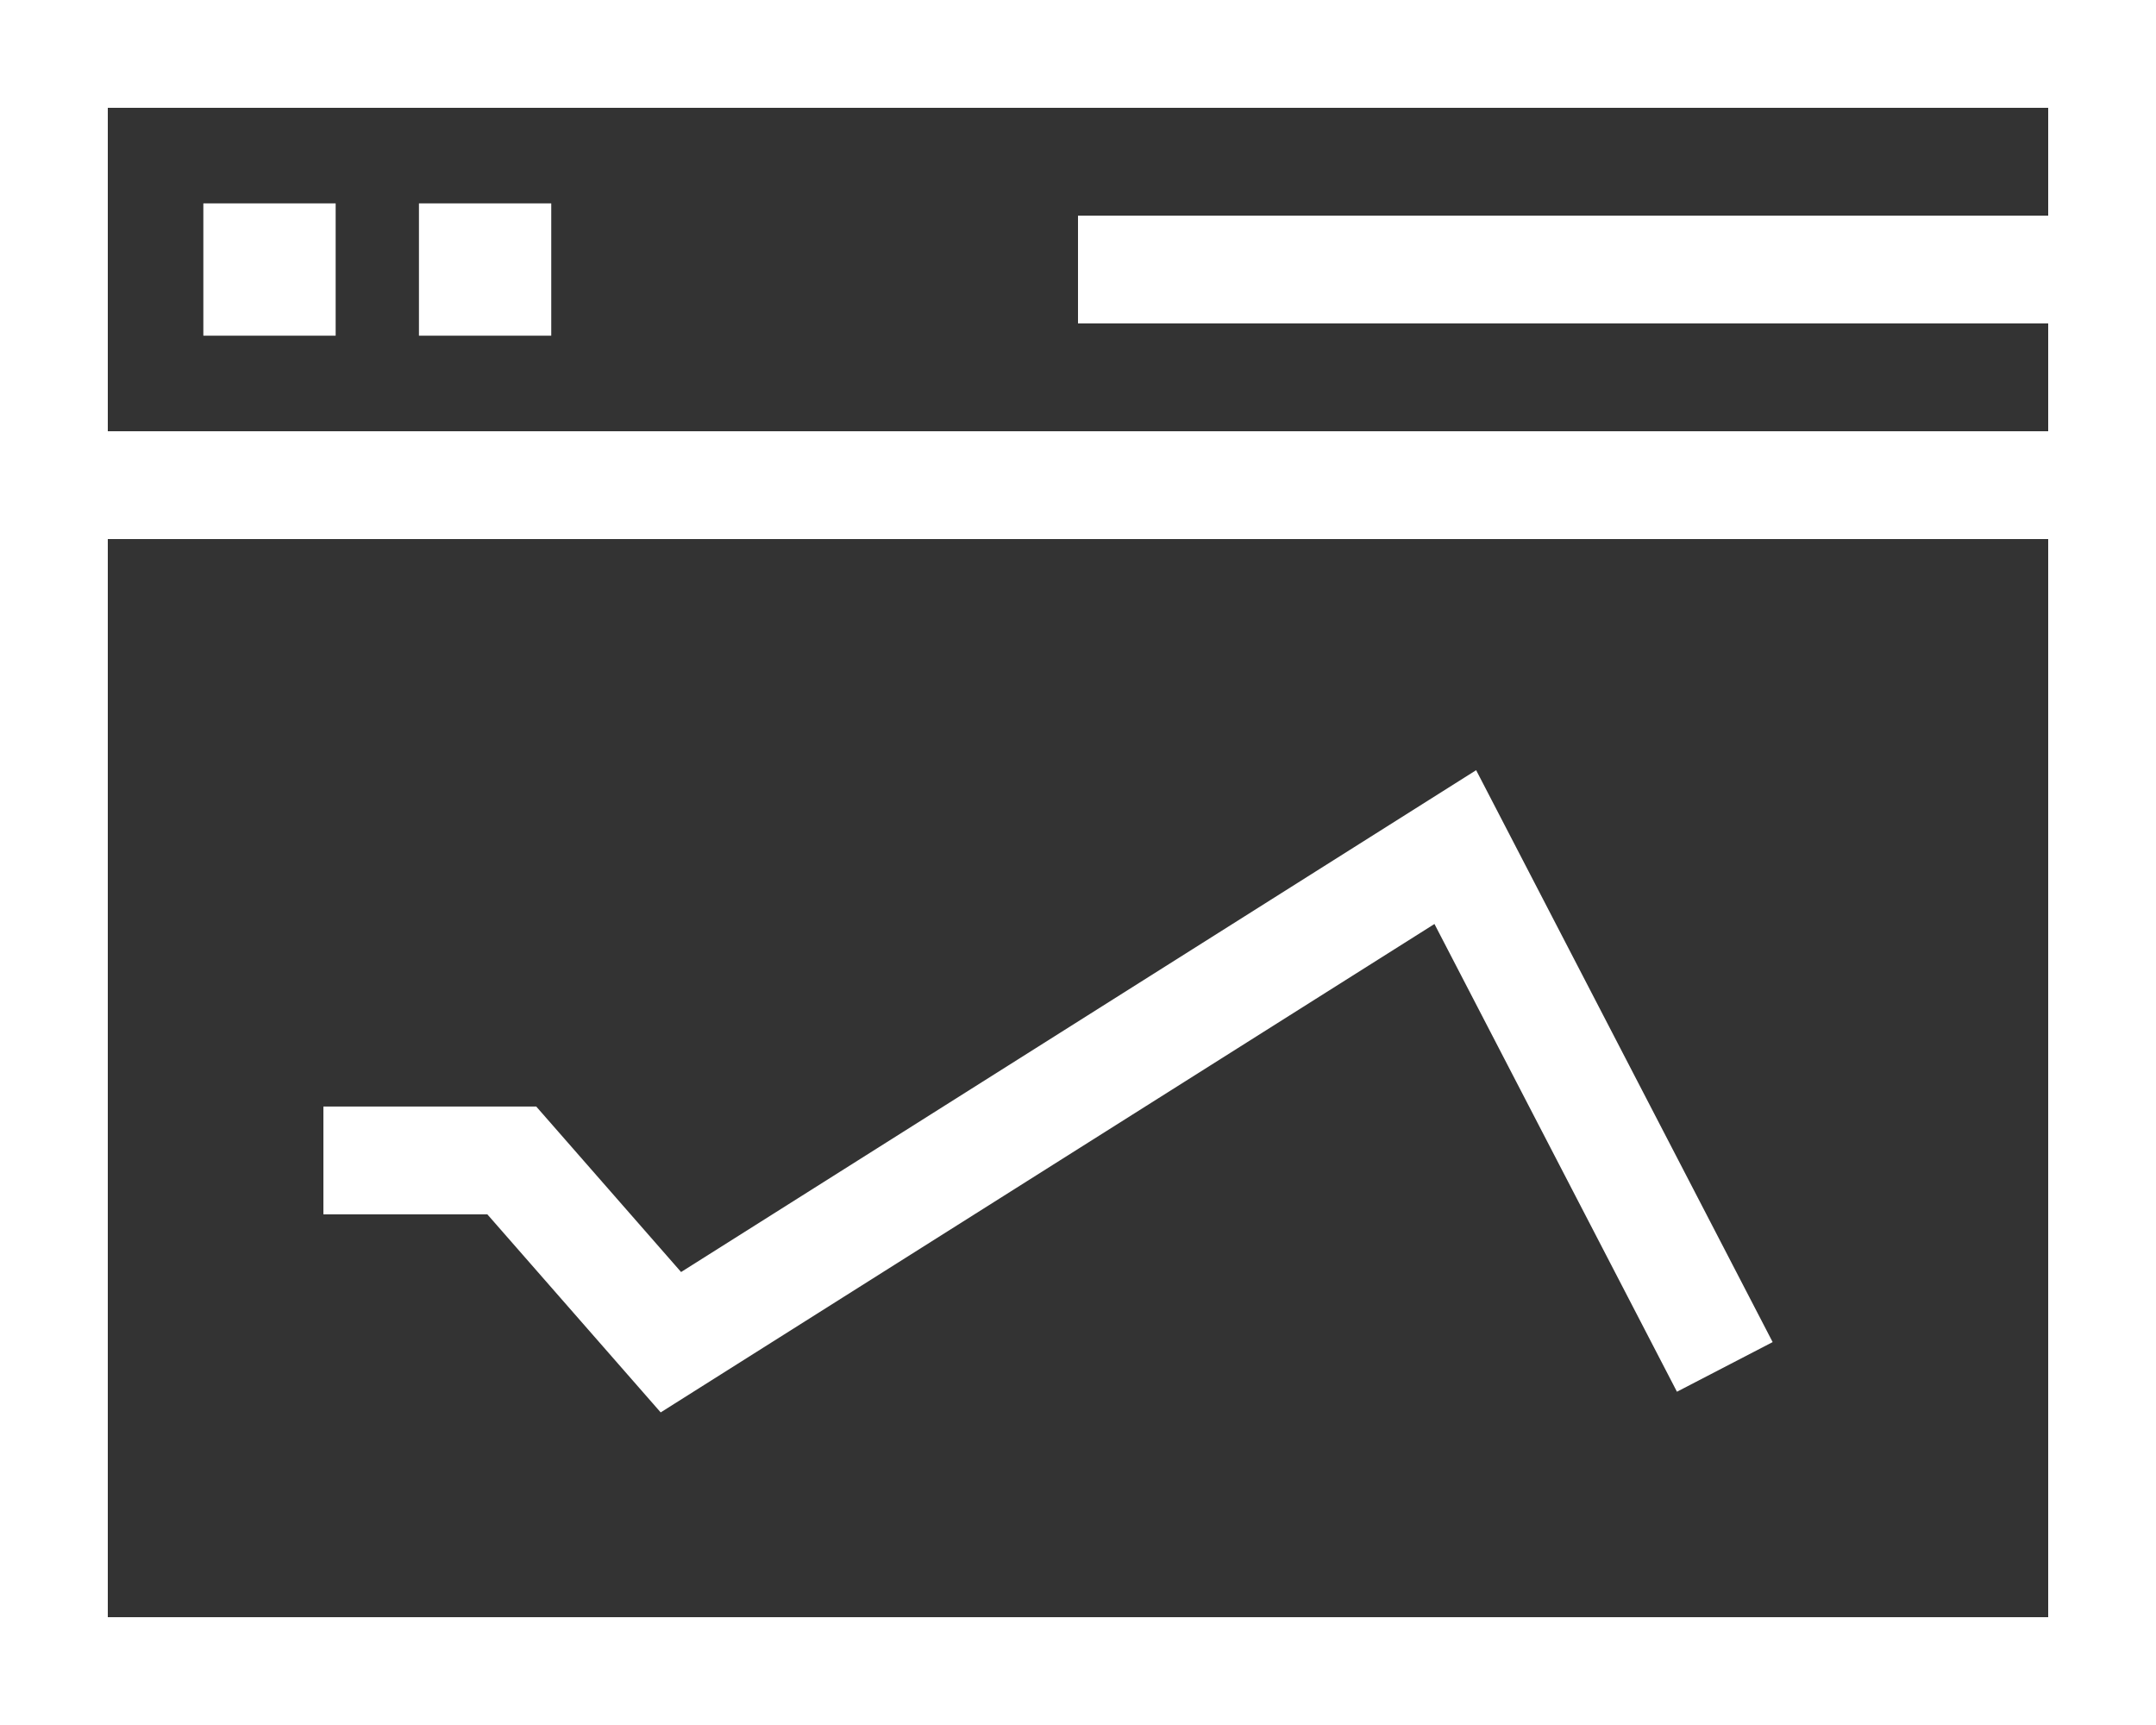
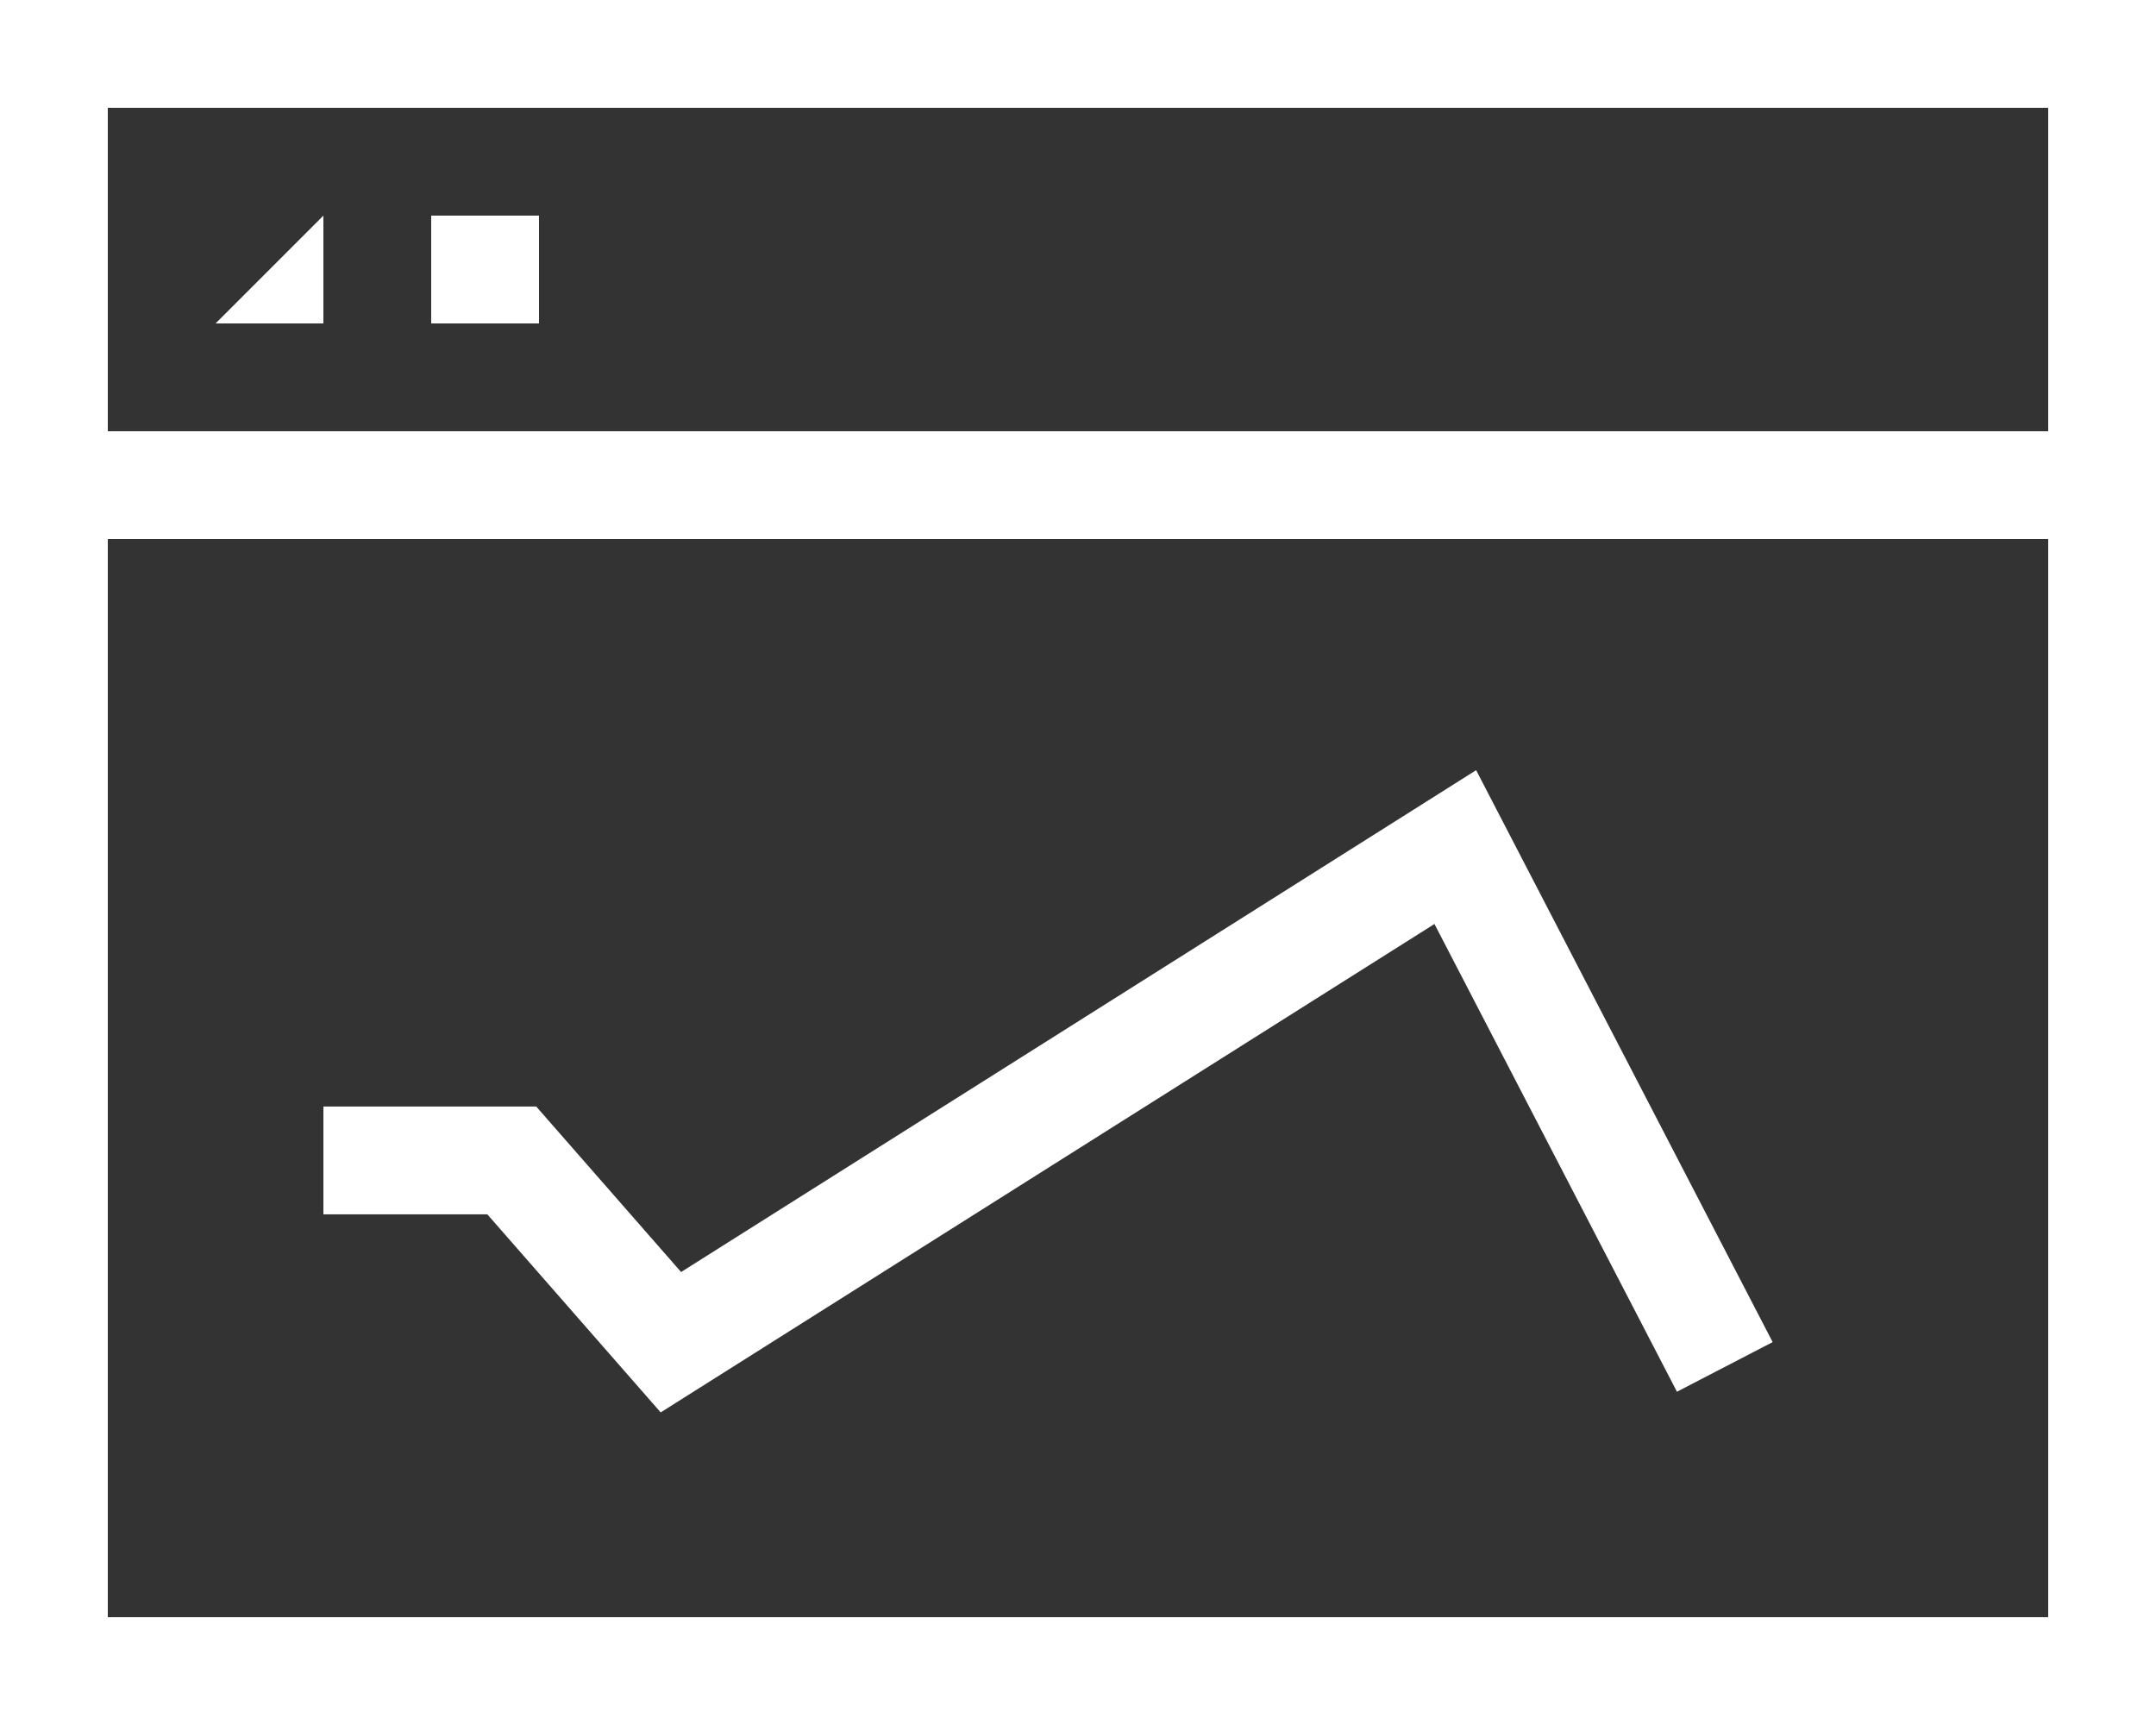
<svg xmlns="http://www.w3.org/2000/svg" width="88" height="70.4" viewBox="0 0 88 70.4">
  <rect x="0" y="0" width="88" height="70.4" fill="#333333" stroke="none" />
  <g transform="translate(2.2 2.2)">
    <path d="M0,17.6H83.6V0H0Z" fill="none" stroke="#fff" stroke-miterlimit="10" stroke-width="4.4" />
    <path d="M83.6,0V48.4H0V0" transform="translate(0 17.6)" fill="none" stroke="#fff" stroke-miterlimit="10" stroke-width="4.4" />
-     <path d="M0,.5H41.8" transform="translate(41.8 8.3)" fill="none" stroke="#fff" stroke-miterlimit="10" stroke-width="4.4" />
    <path d="M57.2,21.215,46.2,0,14.183,20.207,7.689,12.788H0" transform="translate(11 32.371)" fill="none" stroke="#fff" stroke-miterlimit="10" stroke-width="4.4" />
-     <path d="M0,4.4H4.4V0H0Z" transform="translate(6.6 6.6)" fill="#fff" />
-     <path d="M0,4.4H4.4V0H0Z" transform="translate(6.6 6.6)" fill="none" stroke="#fff" stroke-miterlimit="10" stroke-width="1" />
+     <path d="M0,4.4H4.4V0Z" transform="translate(6.6 6.6)" fill="#fff" />
    <path d="M0,4.4H4.4V0H0Z" transform="translate(15.4 6.6)" fill="#fff" />
-     <path d="M0,4.4H4.4V0H0Z" transform="translate(15.4 6.6)" fill="none" stroke="#fff" stroke-miterlimit="10" stroke-width="1" />
  </g>
</svg>